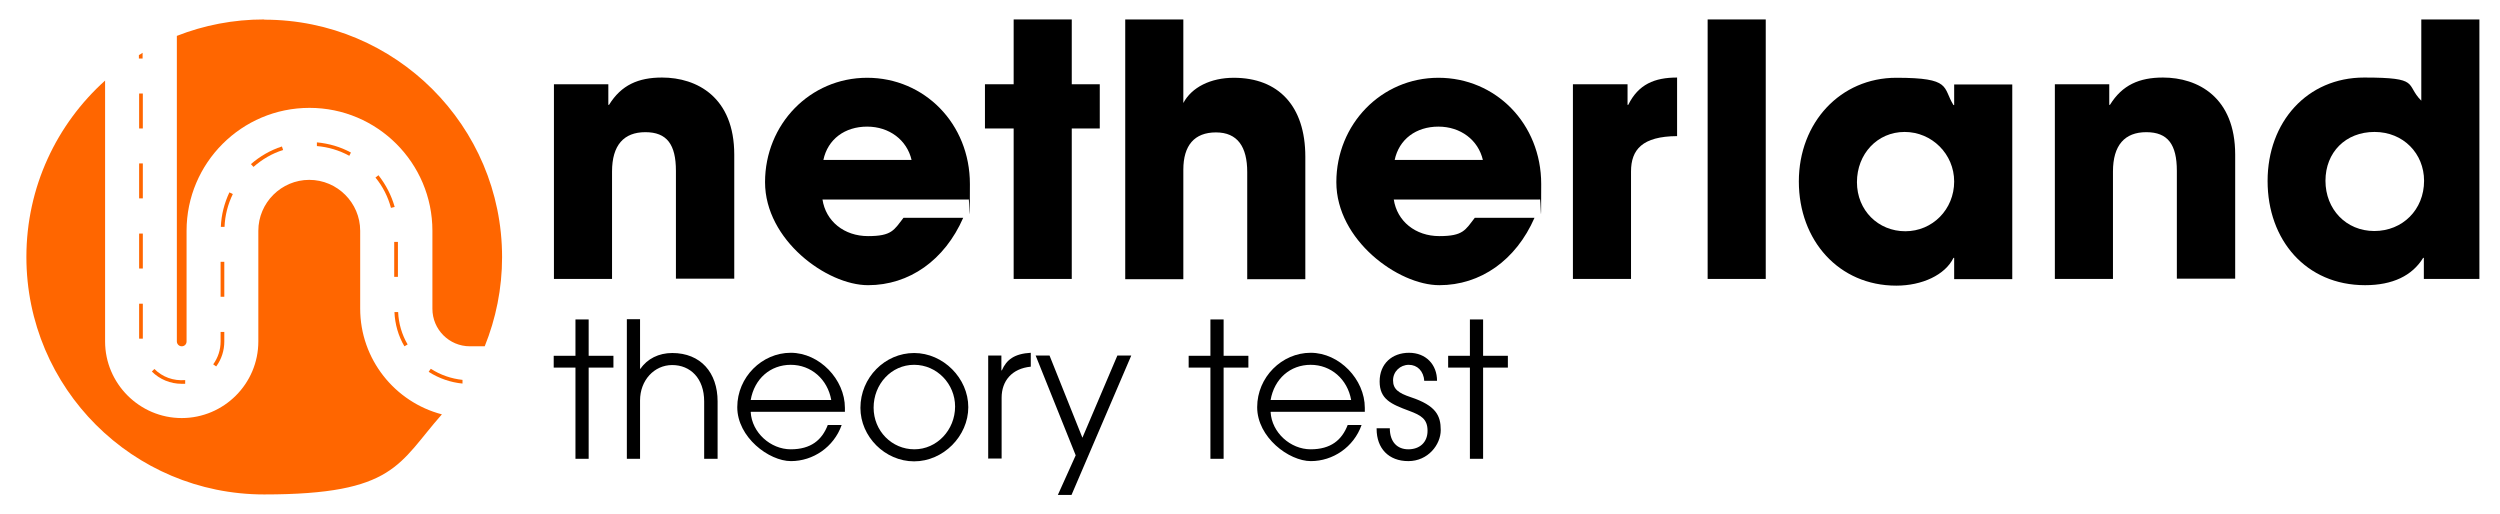
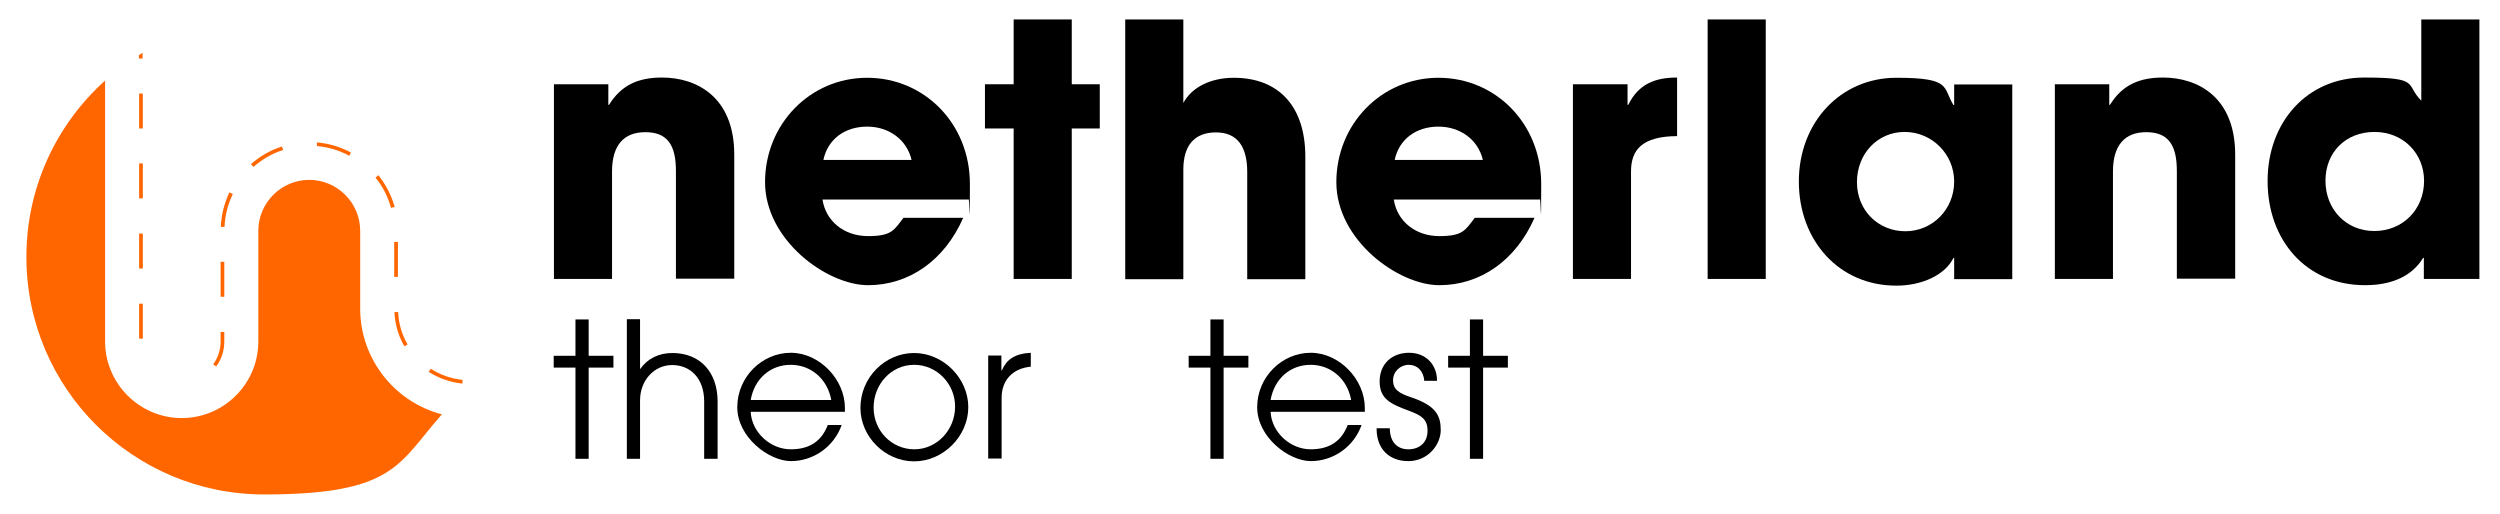
<svg xmlns="http://www.w3.org/2000/svg" id="Layer_1" version="1.1" viewBox="0 0 1080 222">
  <defs>
    <style>
      .st0 {
        fill: #f60;
      }
    </style>
  </defs>
  <g>
    <path class="st0" d="M155.6,133.4v-33.7c0-12.1-9.9-22-22-22s-22,9.9-22,22v47.8c0,18.3-14.9,33.1-33.1,33.1s-33.1-14.9-33.1-33.1V34.8C24.5,53.6,11.4,80.8,11.4,111c0,56.7,46,102.6,102.7,102.6s58-13.4,76.8-34.6c-20.3-5.3-35.3-23.8-35.3-45.7h0Z" />
-     <path class="st0" d="M114.1,8.4c-13.3,0-26,2.5-37.7,7.1v132c0,1.1.9,2.1,2.1,2.1s2.1-.9,2.1-2.1v-47.8c0-29.3,23.8-53.1,53.1-53.1s53.1,23.8,53.1,53.1v33.7c0,8.9,7.2,16.2,16.2,16.2h6.4c4.8-11.9,7.5-24.9,7.5-38.5,0-56.7-46-102.6-102.7-102.6h0Z" />
    <path class="st0" d="M61.6,22.8c-.3.2-.6.4-.9.6-.2.1-.5.3-.7.4v1.5h1.6v-2.5h0Z" />
    <rect class="st0" x="60.1" y="40.4" width="1.6" height="15.1" />
    <rect class="st0" x="60.1" y="70.6" width="1.6" height="15.1" />
    <rect class="st0" x="60.1" y="100.9" width="1.6" height="15.1" />
    <rect class="st0" x="60.1" y="131.2" width="1.6" height="15.1" />
-     <path class="st0" d="M80,165.8v-1.6c-5.1.4-9.8-1.3-13.3-4.8l-1.1,1.1c3.4,3.4,8,5.3,12.9,5.3s1,0,1.5,0h0Z" />
    <rect class="st0" x="95.3" y="113.1" width="1.6" height="15.1" />
    <path class="st0" d="M95.3,147.5c0,3.6-1.1,7-3.2,9.9l1.3.9c2.3-3.1,3.5-6.9,3.5-10.8v-4.1h-1.6v4.1h0Z" />
    <path class="st0" d="M100.5,83.8l-1.4-.7c-2.2,4.7-3.5,9.7-3.7,14.9h1.6c.2-4.9,1.4-9.7,3.6-14.2h0Z" />
    <path class="st0" d="M121.7,63.3c-4.9,1.6-9.4,4.2-13.3,7.6l1.1,1.2c3.8-3.3,8-5.8,12.8-7.3l-.5-1.5h0Z" />
    <path class="st0" d="M151.6,65.9c-4.6-2.5-9.5-3.9-14.7-4.4v1.6c4.8.4,9.6,1.8,14,4.2l.7-1.4h0Z" />
    <path class="st0" d="M162.2,76.7c3.2,3.9,5.4,8.3,6.7,13.1l1.6-.4c-1.4-5-3.8-9.6-7-13.7l-1.3,1h0Z" />
    <rect class="st0" x="170.3" y="104.5" width="1.6" height="15.1" />
    <path class="st0" d="M174.7,149.6l1.4-.8c-2.5-4.2-3.9-9.1-4.1-14h-1.6c.2,5.2,1.7,10.4,4.3,14.8h0Z" />
    <path class="st0" d="M185.3,160.7c4.4,2.8,9.4,4.5,14.5,5v-1.6c-4.8-.5-9.5-2.1-13.7-4.8l-.9,1.3h0Z" />
  </g>
  <g>
    <g>
      <path d="M292,120.5v-46.7c0-11.4-3.9-16.7-13.2-16.7s-14.4,5.6-14.4,17v46.4h-25.1V36.4h23.5v8.9h.3c5.3-8.6,12.7-11.8,22.9-11.8,15.1,0,31.2,8.5,31.2,33.3v53.6h-25.2Z" />
      <path d="M355.3,86.1c1.4,9.5,9.4,15.9,19.7,15.9s11.2-2.6,15.3-7.9h25.8c-8,18.3-23.3,29.1-41.1,29.1s-44.5-19.5-44.5-44.5,19.4-45.1,44.1-45.1,44.4,19.8,44.4,45.9-.2,4.4-.6,6.7h-63ZM393.8,69.1c-2-8.6-9.6-14.4-19.2-14.4s-17,5.4-18.9,14.4h38.2Z" />
      <path d="M437.9,120.5V55.5h-12.4v-19.1h12.4V8.4h25.1v28h12.1v19.1h-12.1v65h-25.1Z" />
      <path d="M538.8,120.5v-46.2c0-10.9-4.2-17.1-13.5-17.1s-14.1,5.6-14.1,16.1v47.3h-25.1V8.4h25.1v36.1c3.6-6.8,11.8-10.9,21.8-10.9,19.2,0,30.9,12.1,30.9,34.1v52.9h-25.2Z" />
      <path d="M602.1,86.1c1.4,9.5,9.4,15.9,19.7,15.9s11.2-2.6,15.3-7.9h25.8c-8,18.3-23.3,29.1-41.1,29.1s-44.5-19.5-44.5-44.5,19.4-45.1,44.1-45.1,44.4,19.8,44.4,45.9-.2,4.4-.6,6.7h-63ZM640.6,69.1c-2-8.6-9.6-14.4-19.2-14.4s-17,5.4-18.9,14.4h38.2Z" />
      <path d="M679.5,120.5V36.4h23.6v8.9h.3c4.4-8.9,11.4-11.8,21.1-11.8v25.3c-15,.1-19.9,5.8-19.9,15.3v46.4h-25.1,0Z" />
-       <path d="M737.7,120.5V8.4h25.1v112.1h-25.1Z" />
+       <path d="M737.7,120.5V8.4h25.1v112.1h-25.1" />
      <path d="M844.2,120.5v-9.1h-.3c-3.6,7.4-13.6,12-24.7,12-24.8,0-42.1-19.5-42.1-45s18-44.8,42.1-44.8,19.9,4.1,24.7,11.8h.3v-8.9h25.1v84.1h-25.1ZM844.2,78.4c0-11.8-9.6-21.4-21.4-21.4s-20.6,9.5-20.6,21.7,9.2,21.2,20.9,21.2,21.1-9.4,21.1-21.5h0Z" />
      <path d="M940.4,120.5v-46.7c0-11.4-3.9-16.7-13.2-16.7s-14.4,5.6-14.4,17v46.4h-25.1V36.4h23.5v8.9h.3c5.3-8.6,12.7-11.8,22.9-11.8,15.1,0,31.2,8.5,31.2,33.3v53.6h-25.2Z" />
      <path d="M1047.1,120.5v-9.1h-.3c-4.7,7.7-13.2,11.8-25.1,11.8-25.5,0-42.1-19.5-42.1-45s17.1-44.7,41.7-44.7,17.6,2.9,24.7,10V8.4h25.1v112.1h-23.9ZM1047.2,78.1c0-11.7-8.9-21.1-21.4-21.1s-21.2,8.8-21.2,21.1,8.9,21.7,21.1,21.7,21.5-9.2,21.5-21.7Z" />
    </g>
    <g>
      <path d="M248.6,198.2v-39.4h-9.4v-5.1h9.4v-15.7h5.7v15.7h10.7v5.1h-10.7v39.4h-5.7Z" />
      <path d="M304.2,198.2v-24.8c0-10-6-15.7-13.8-15.7s-13.9,6.6-13.9,15.3v25.2h-5.7v-60.3h5.7v21.4h.2c2.9-4.3,7.9-6.8,13.7-6.8,12.3,0,19.6,8.5,19.6,20.9v24.8h-5.7,0Z" />
      <path d="M324.3,178c.5,8.9,8.6,16.1,17.3,16.1s13.5-4,16-10.5h6c-3.4,9.6-12.4,15.6-21.9,15.6s-23.2-10.3-23.2-23.3,10.7-23.5,23.1-23.5,23.4,11.5,23.4,23.8,0,1.1,0,1.7h-40.6ZM359.1,172.8c-1.6-9-8.7-15.2-17.5-15.2s-15.7,6-17.3,15.2h34.8Z" />
      <path d="M371.7,176.2c0-13.1,10.6-23.7,23.2-23.7s23.4,10.9,23.4,23.4-10.8,23.4-23.4,23.4-23.2-10.7-23.2-23.1ZM412.6,175.6c0-9.7-7.8-18-17.7-18s-17.5,8.4-17.5,18.5,7.9,18,17.6,18,17.6-8.3,17.6-18.5h0Z" />
      <path d="M426.9,198.2v-44.6h5.7v6.4h.2c2-4.6,5.4-7.2,12.5-7.6v6h0c-8.2.8-12.6,6.2-12.6,13.4v26.3h-5.7Z" />
-       <path d="M457,213.8l7.7-17.1-17.3-43.1h6l14.2,35.5,15.1-35.5h6l-25.8,60.2h-5.9,0Z" />
      <path d="M522.9,198.2v-39.4h-9.4v-5.1h9.4v-15.7h5.7v15.7h10.7v5.1h-10.7v39.4h-5.7Z" />
      <path d="M548.9,178c.5,8.9,8.6,16.1,17.3,16.1s13.5-4,16-10.5h6c-3.4,9.6-12.4,15.6-21.9,15.6s-23.2-10.3-23.2-23.3,10.7-23.5,23.1-23.5,23.4,11.5,23.4,23.8,0,1.1,0,1.7h-40.6ZM583.7,172.8c-1.6-9-8.7-15.2-17.5-15.2s-15.7,6-17.3,15.2h34.8Z" />
      <path d="M615.3,164.6c-.3-4.3-3-7-6.7-7s-6.8,2.9-6.8,6.7,2.3,5.5,7.7,7.3c10.8,3.6,12.9,7.9,12.9,14.2s-5.5,13.4-14,13.4-13.7-5.5-13.7-13.9v-.3h5.7c0,5.9,3.2,9.1,8,9.1s8.3-2.9,8.3-8-2.8-6.7-7.9-8.6c-7.8-2.9-12.8-5-12.8-12.7s5.4-12.4,12.7-12.4,12.1,5.1,12.1,12.1h-5.7,0Z" />
      <path d="M635,198.2v-39.4h-9.4v-5.1h9.4v-15.7h5.7v15.7h10.7v5.1h-10.7v39.4h-5.7Z" />
    </g>
  </g>
</svg>